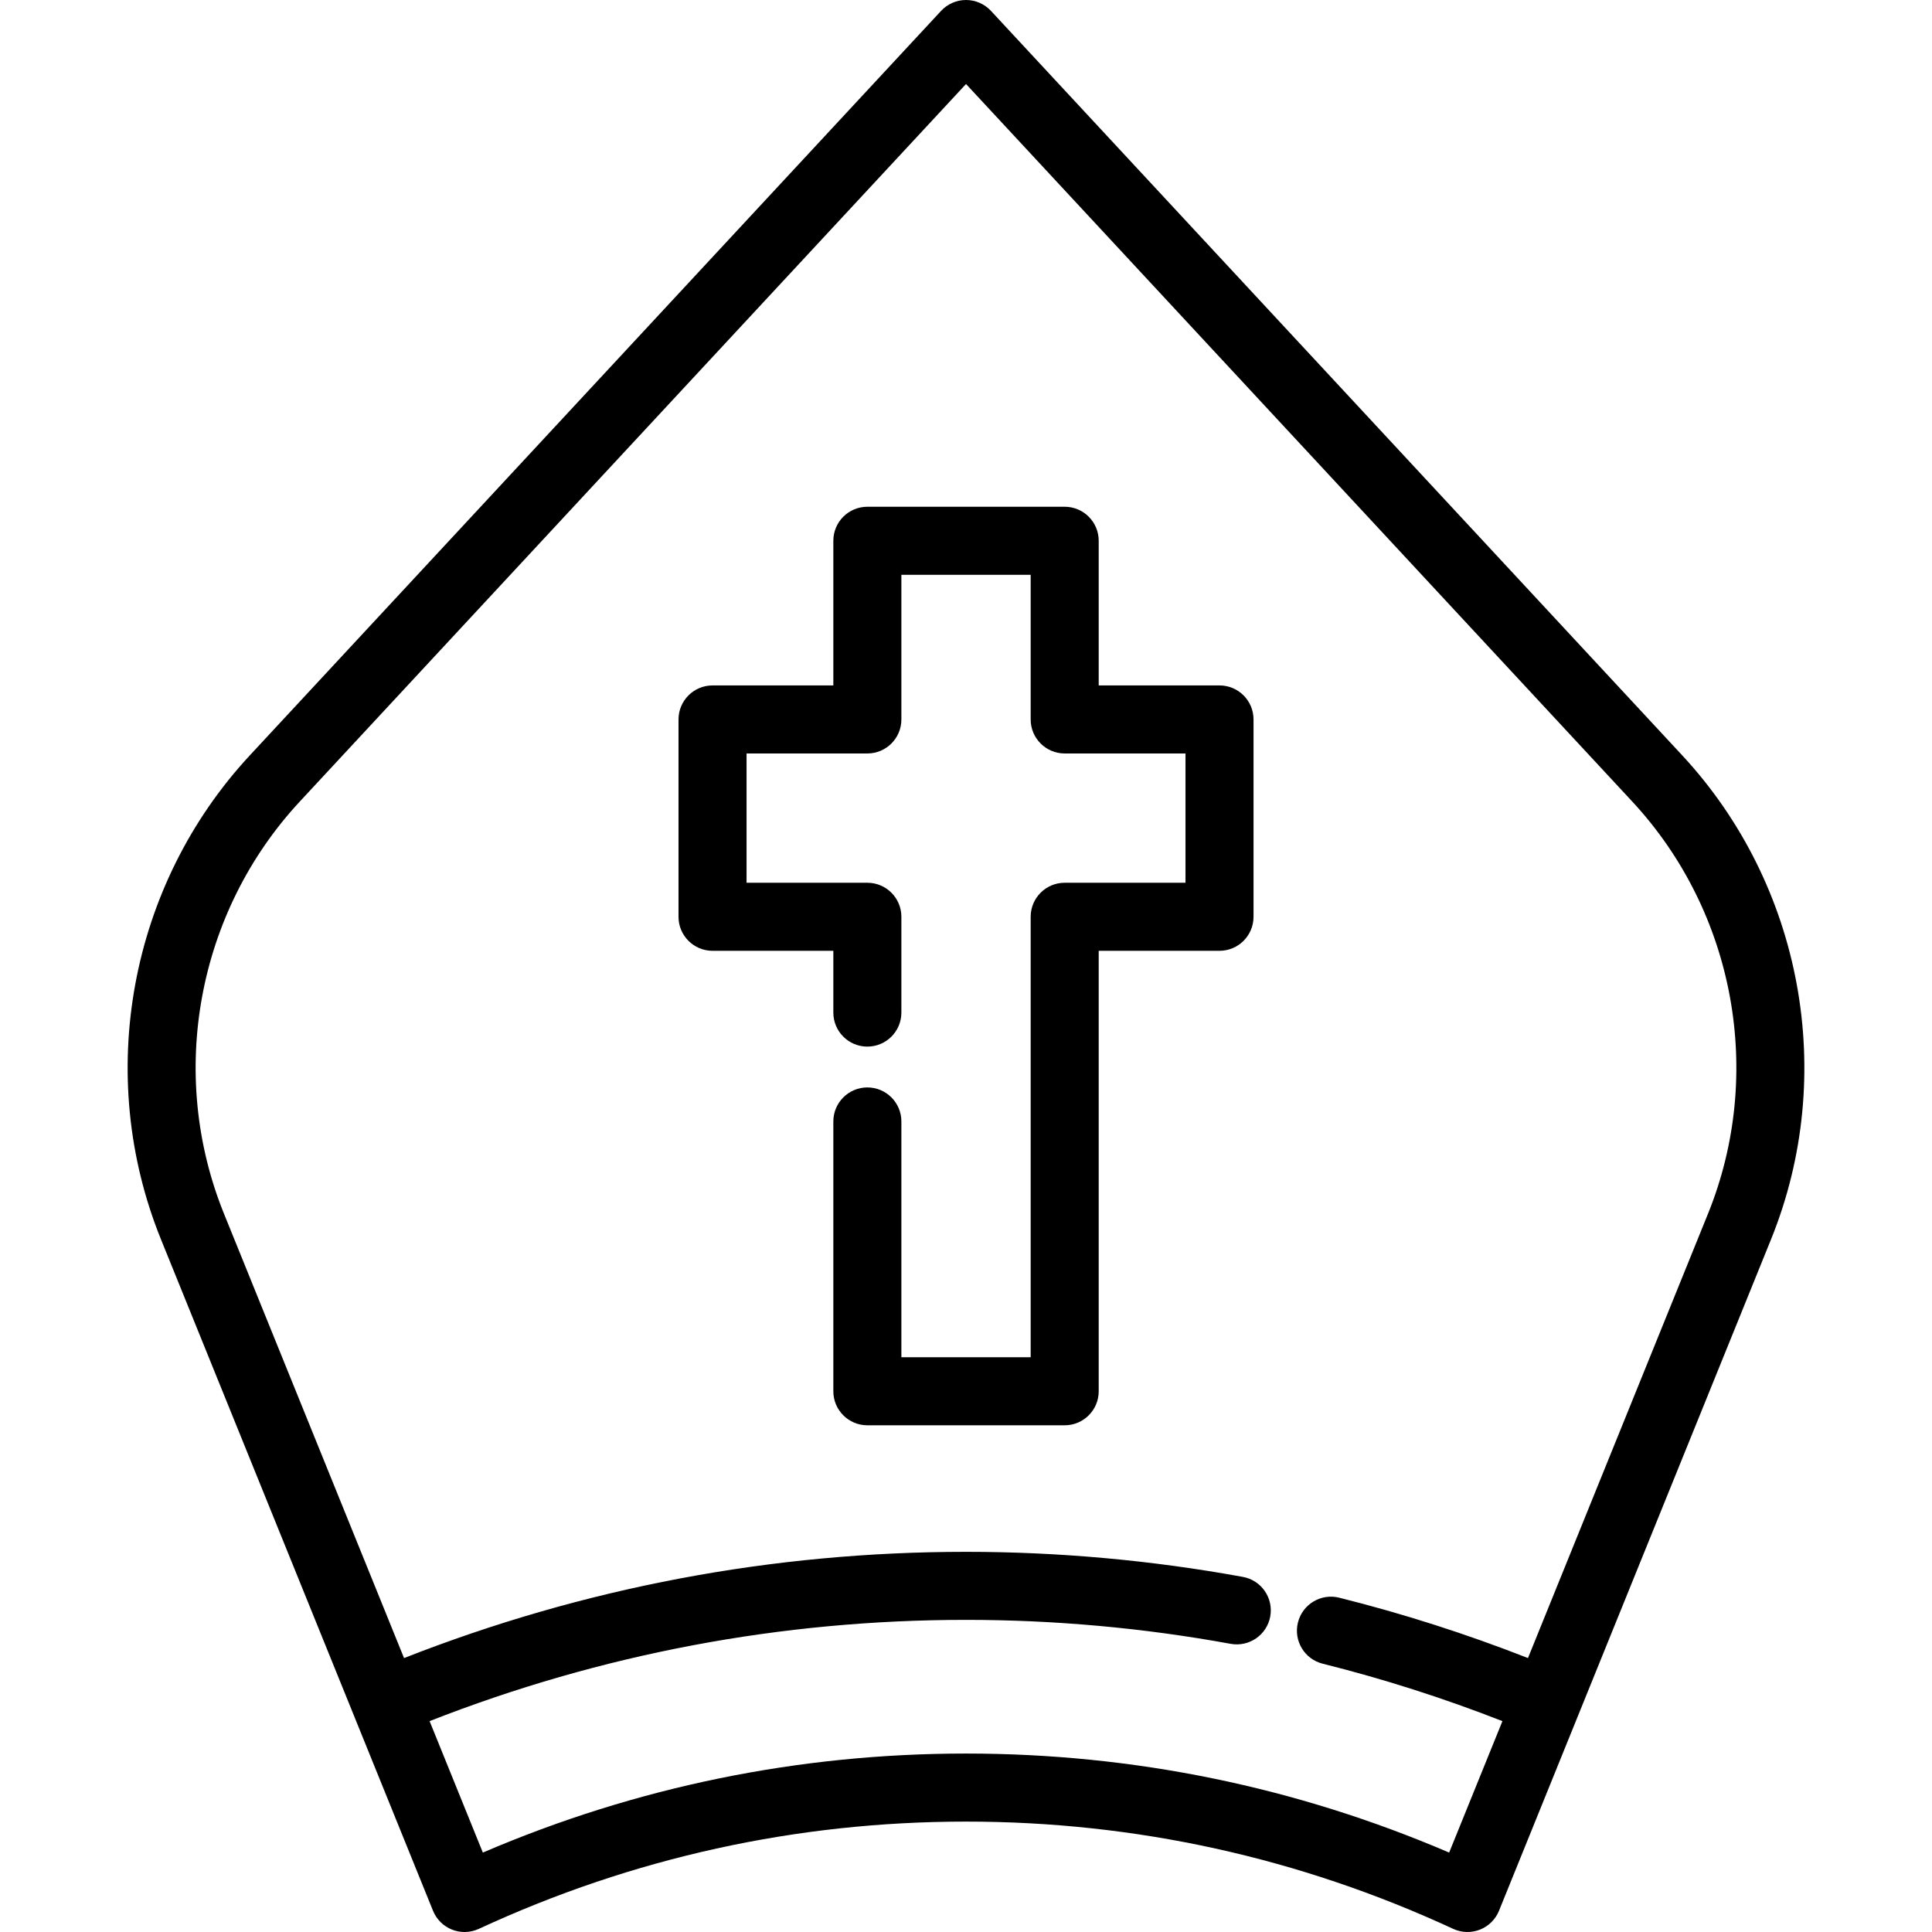
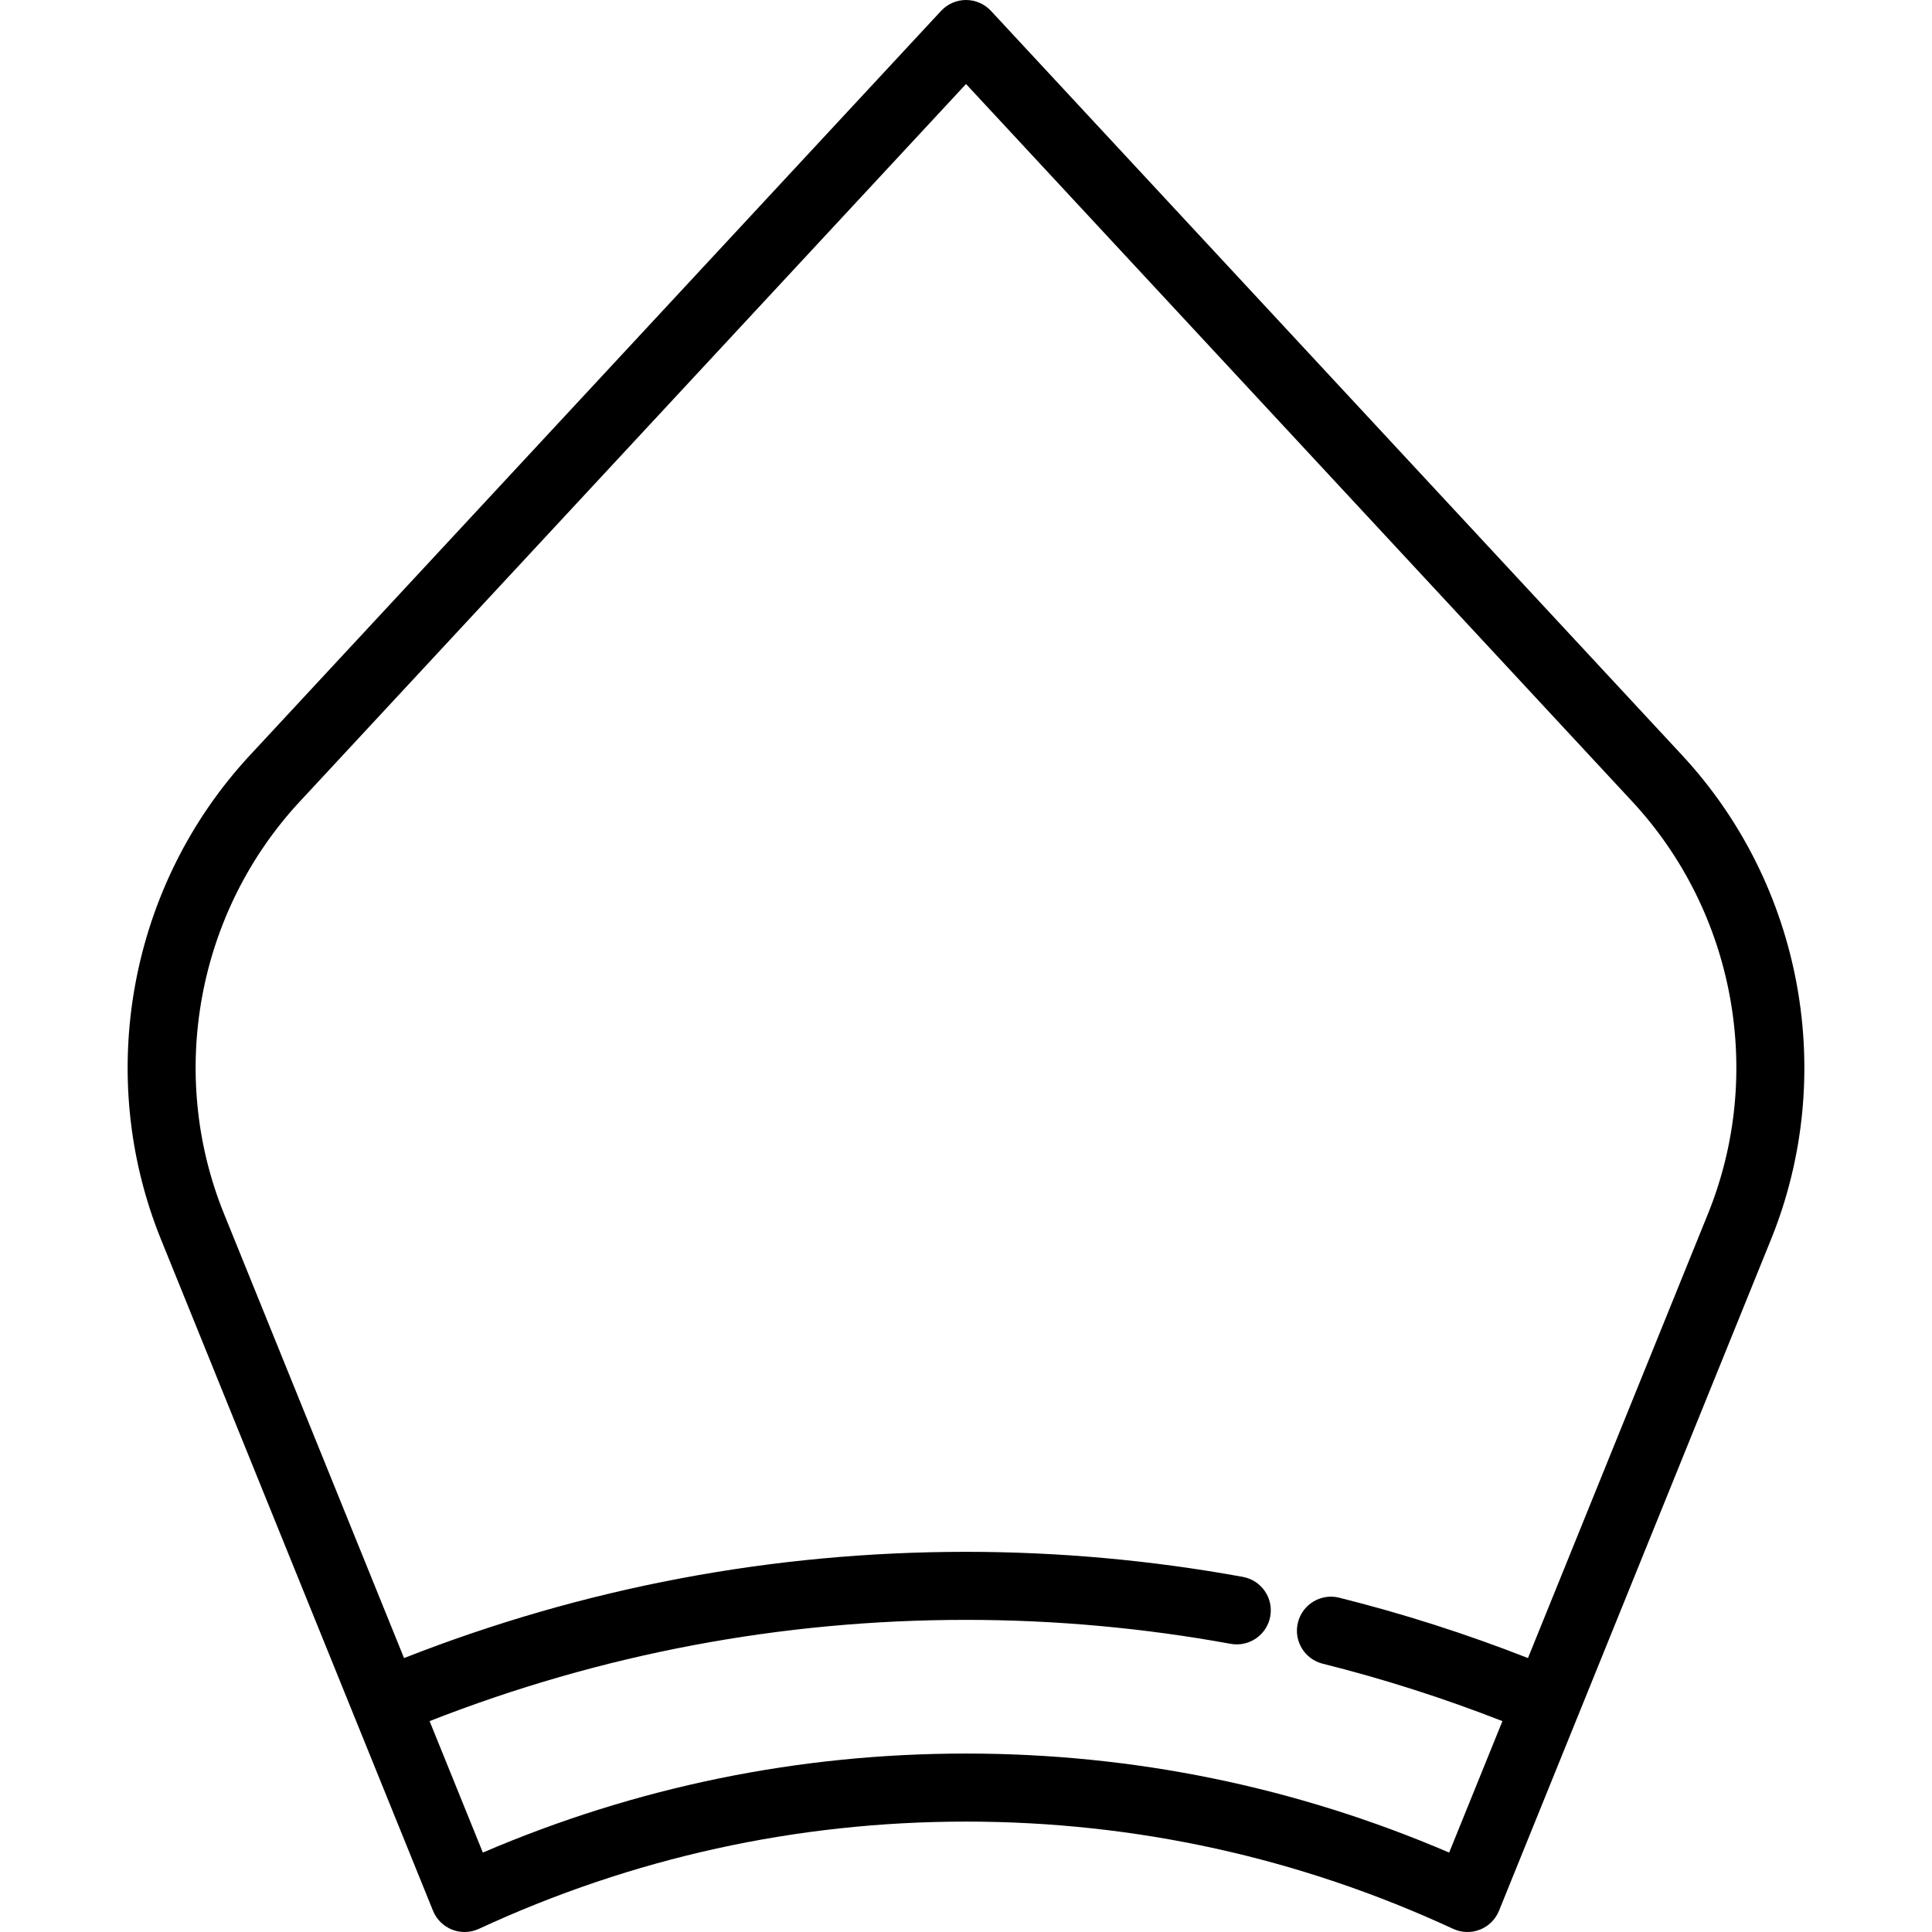
<svg xmlns="http://www.w3.org/2000/svg" fill="#000000" height="800px" width="800px" version="1.1" id="Layer_1" viewBox="0 0 512 512" xml:space="preserve">
  <g>
    <g>
-       <path d="M323.182,181.646h-32.013V143.31c0-4.979-4.037-9.016-9.016-9.016h-52.294c-4.979,0-9.016,4.037-9.016,9.016v38.337    h-32.014c-4.979,0-9.016,4.037-9.016,9.016v52.294c0,4.979,4.037,9.016,9.016,9.016h32.014v16.373    c0,4.979,4.037,9.016,9.016,9.016s9.016-4.037,9.016-9.016v-25.39c0-4.979-4.037-9.016-9.016-9.016h-32.014v-34.262h32.014    c4.979,0,9.016-4.037,9.016-9.016v-38.337h34.262v38.337c0,4.979,4.037,9.016,9.016,9.016h32.014v34.262h-32.014    c-4.979,0-9.016,4.037-9.016,9.016v116.73h-34.262v-62.488c0-4.979-4.037-9.016-9.016-9.016s-9.016,4.037-9.016,9.016v71.504    c0,4.979,4.037,9.016,9.016,9.016h52.294c4.979,0,9.016-4.037,9.016-9.016v-116.73h32.013c4.979,0,9.016-4.037,9.016-9.016    v-52.294C332.199,185.683,328.162,181.646,323.182,181.646z" />
-     </g>
+       </g>
  </g>
  <g>
    <g>
      <path d="M445.798,200.168L262.613,2.882C260.907,1.045,258.512,0,256.006,0c-2.506,0-4.901,1.045-6.607,2.882L66.214,200.168    c-31.941,34.397-41.192,84.737-23.568,128.246l72.106,177.955c0.927,2.286,2.749,4.095,5.044,5.001    c1.065,0.421,2.189,0.63,3.312,0.63c1.295,0,2.588-0.279,3.788-0.834c40.747-18.863,84.185-28.426,129.111-28.426    c44.916,0,88.353,9.564,129.099,28.426c2.241,1.036,4.805,1.11,7.1,0.203c2.295-0.905,4.117-2.712,5.044-5l72.106-177.958    C486.977,284.908,477.73,234.569,445.798,200.168z M452.642,321.643l-47.714,117.76c-16.298-6.389-33.083-11.767-50.027-15.998    c-4.83-1.205-9.725,1.73-10.932,6.563c-1.207,4.831,1.731,9.725,6.563,10.932c16.128,4.028,32.106,9.144,47.624,15.218    l-14.115,34.834c-40.62-17.419-83.644-26.244-128.035-26.244c-44.399,0-87.426,8.824-128.046,26.243l-14.111-34.836    c45.409-17.805,93.185-26.833,142.155-26.833c23.471,0,47.068,2.136,70.135,6.351c4.893,0.888,9.594-2.35,10.49-7.249    c0.894-4.899-2.351-9.594-7.249-10.49c-24.133-4.408-48.821-6.644-73.376-6.644c-51.305,0-101.357,9.475-148.927,28.155    L59.356,321.644c-15.007-37.049-7.13-79.915,20.07-109.205L256.006,22.266l176.577,190.17    C459.773,241.73,467.647,284.596,452.642,321.643z" />
    </g>
  </g>
</svg>